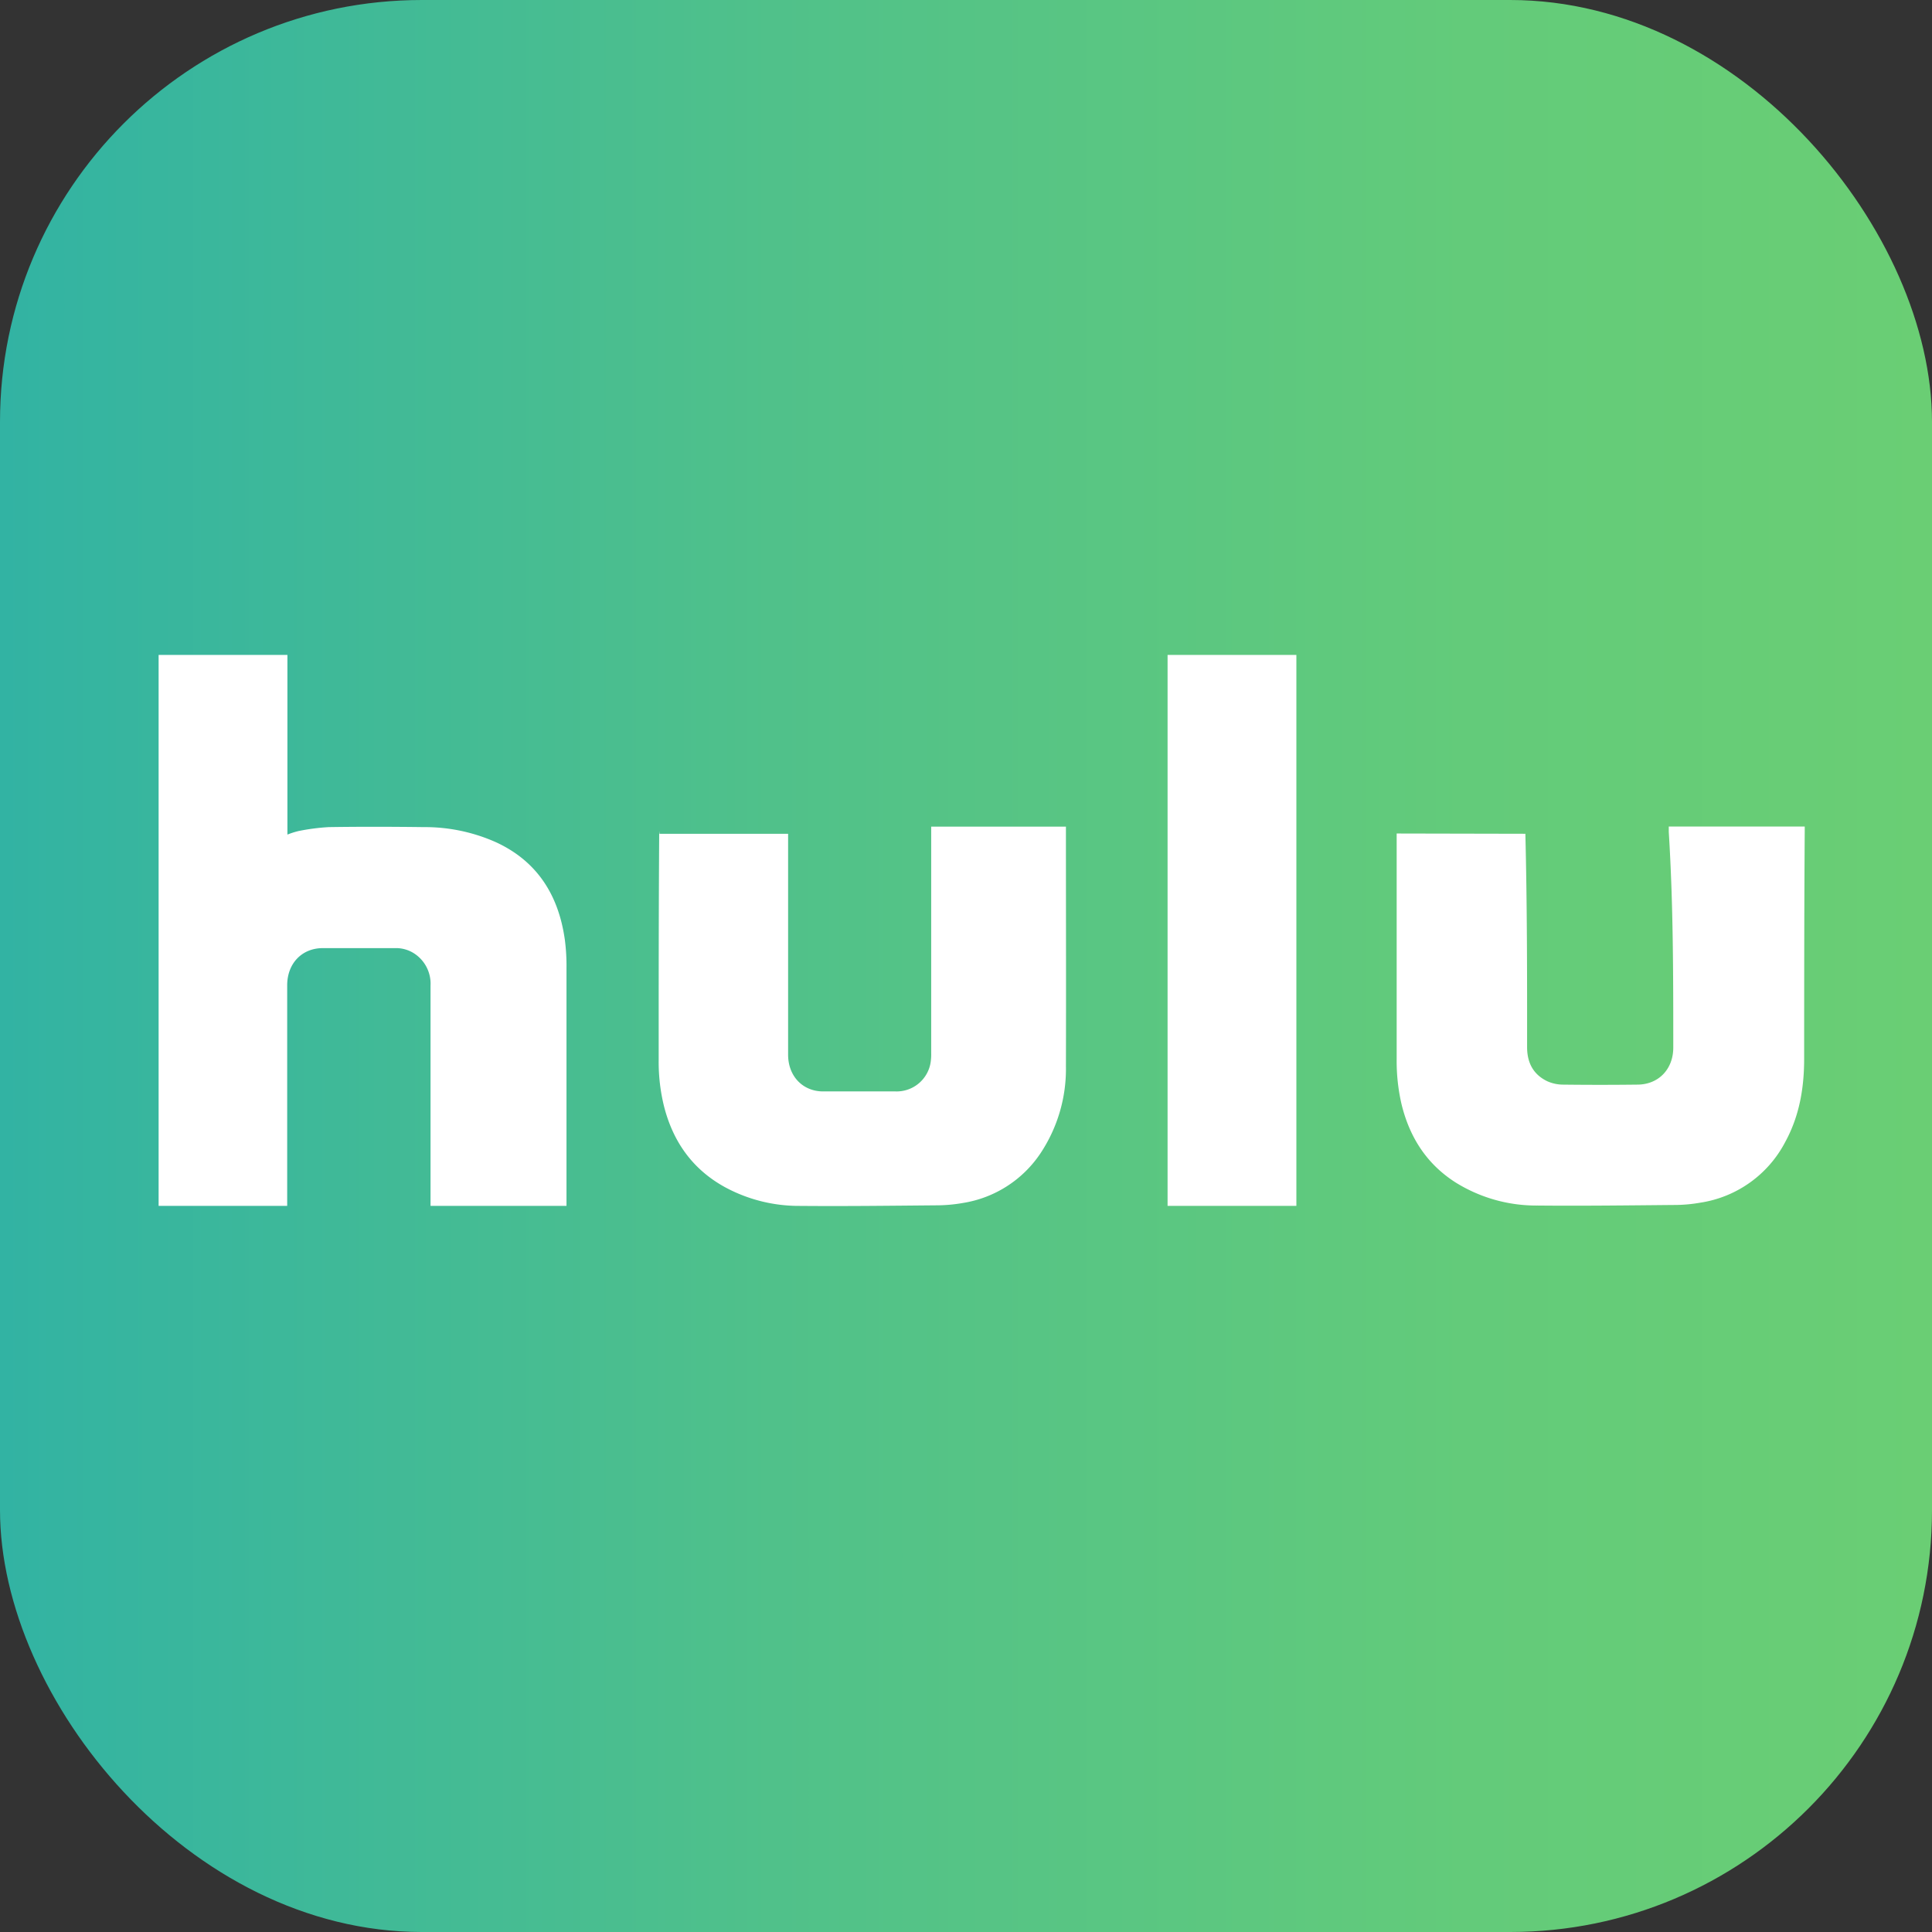
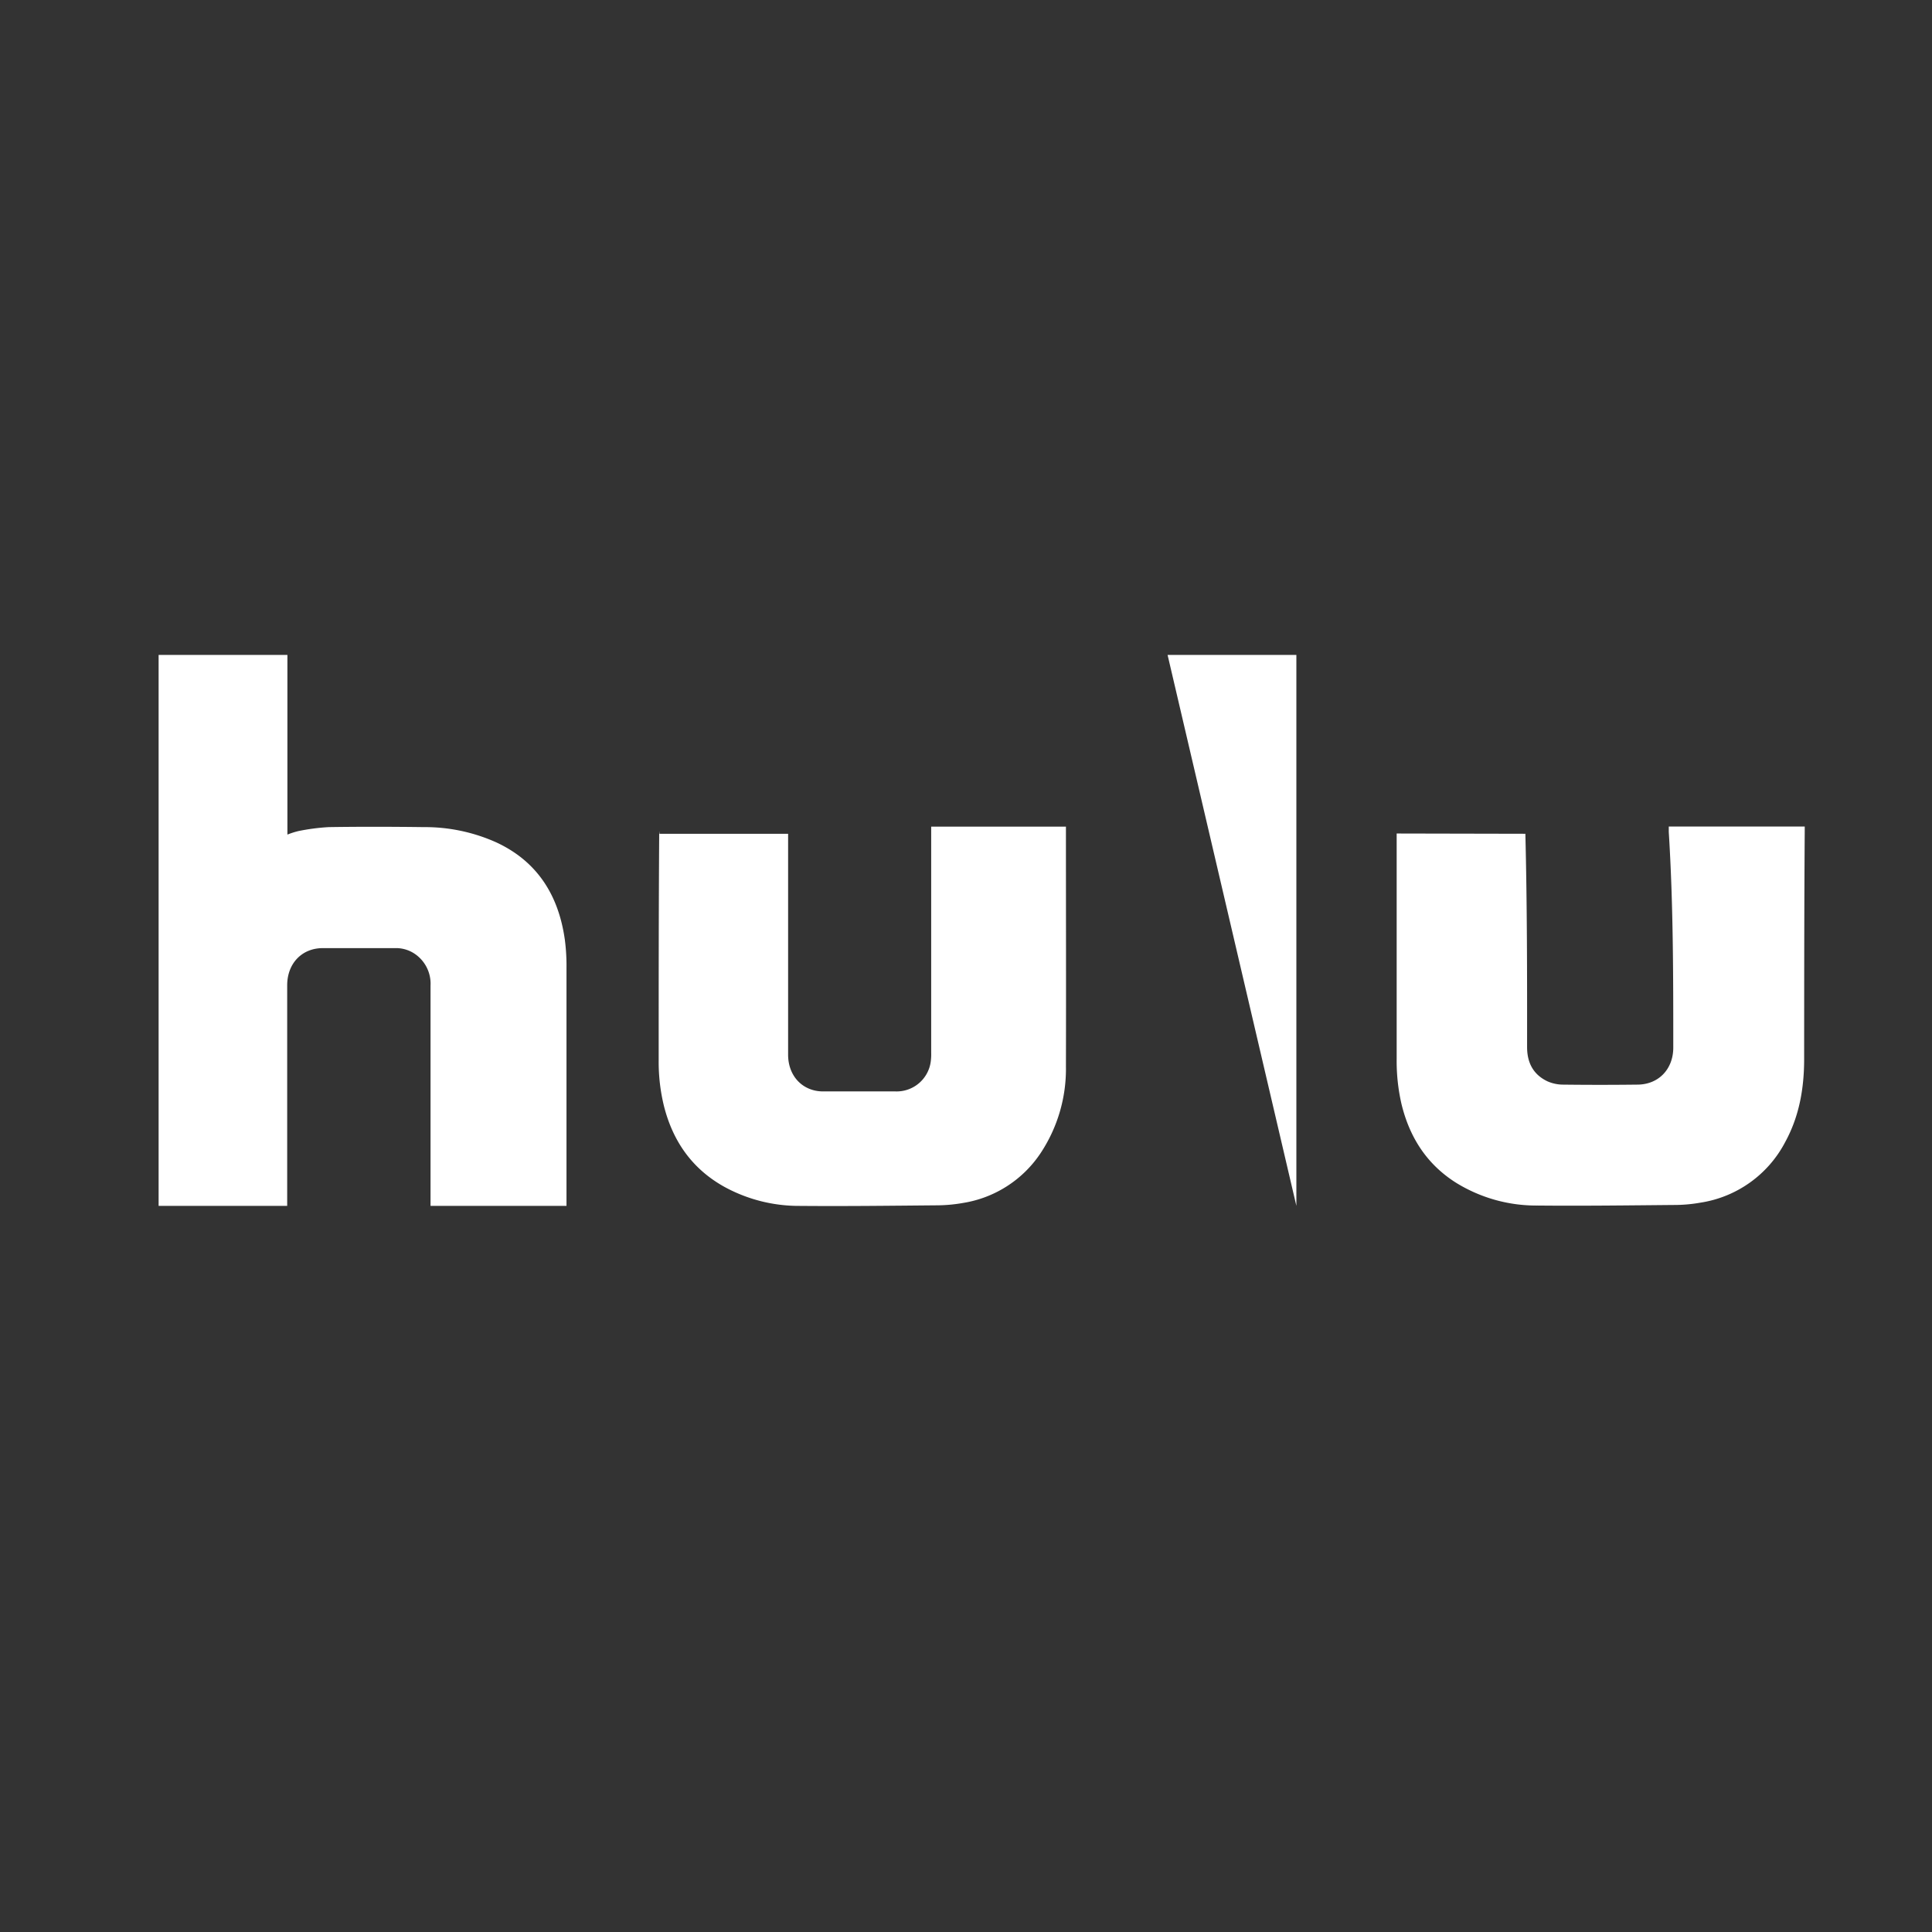
<svg xmlns="http://www.w3.org/2000/svg" viewBox="0 0 429 429">
  <rect x="0" y="0" width="429" height="429" fill="#333333" stroke="none" />
  <defs>
    <style>.cls-1{fill:url(#linear-gradient);}.cls-2{fill:#fff;}</style>
    <linearGradient id="linear-gradient" x1="0.12" y1="214.87" x2="429.73" y2="214.87" gradientTransform="translate(-0.12 -0.07)" gradientUnits="userSpaceOnUse">
      <stop offset="0" stop-color="#32b3a3" />
      <stop offset="0.4" stop-color="#50c18a" />
      <stop offset="0.76" stop-color="#63cb7a" />
      <stop offset="1" stop-color="#6ace74" />
    </linearGradient>
  </defs>
  <title>Hulu</title>
  <g>
-     <rect class="cls-1" width="429" height="429" rx="93.68" />
    <path class="cls-2" d="M35.22,145.42h28.6v39.9a17.62,17.62,0,0,1,2.48-.79,47.54,47.54,0,0,1,6.68-.87c7-.11,14.09-.09,21.13,0a38.68,38.68,0,0,1,16.16,3.42c8.86,4.14,13.73,11.48,15.15,21.56a44.91,44.91,0,0,1,.37,6.35v52.78H95.6q0-24.47,0-48.93a8,8,0,0,0-3.83-7.25,7.45,7.45,0,0,0-4.09-1.06c-5.32,0-10.64,0-16,0-4.65,0-7.9,3.41-7.91,8.24v49H35.22Z" />
    <path class="cls-2" d="M146.44,185.14H175v1.05q0,24,0,48c0,4.1,2.4,7.25,6.12,8a9,9,0,0,0,1.8.16c5.31,0,10.63,0,15.95,0a7.64,7.64,0,0,0,7.8-6.61,12.57,12.57,0,0,0,.1-2V183.55h29.92c0,.34,0,.55,0,.77,0,17.5.05,35,0,52.48a33.82,33.82,0,0,1-5.67,19.32,25.5,25.5,0,0,1-17.21,11,33.91,33.91,0,0,1-5.5.52c-10.28.09-20.56.22-30.85.13a34.44,34.44,0,0,1-16.59-4.22c-7.08-3.93-11.41-10-13.42-17.88a40.92,40.92,0,0,1-1.19-10.22c0-17,0-34,.12-50.95Z" />
    <path class="cls-2" d="M338.7,185.14v-.34c.4,15.9.4,31.81.39,47.71,0,3.49,1.4,6.12,4.53,7.6a8.61,8.61,0,0,0,3.4.73q8.26.1,16.53,0c4.72,0,8-3.42,8-8.23,0-16,0-31.92-1-47.88v-1.2h30.19v1c-.12,16.87-.12,33.74-.13,50.61,0,6.46-1.06,12.68-4.18,18.4a25.6,25.6,0,0,1-18.92,13.52,32.82,32.82,0,0,1-5.33.5c-10.25.09-20.51.23-30.76.13a33.88,33.88,0,0,1-18.12-5.07c-6.47-4.09-10.32-10.08-12.11-17.52a42.43,42.43,0,0,1-1.06-10q0-25.31,0-50.61v.59Z" />
-     <path class="cls-2" d="M259.26,145.42h28.6V267.76h-28.6Z" />
+     <path class="cls-2" d="M259.26,145.42h28.6V267.76Z" />
  </g>
</svg>